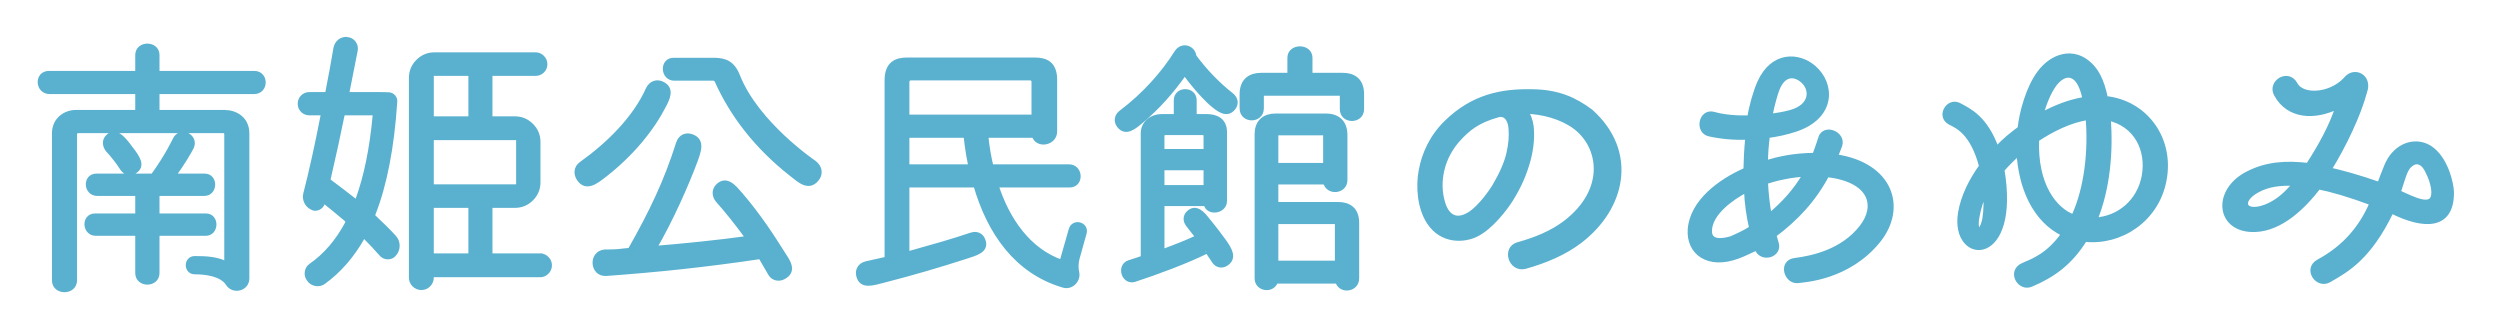
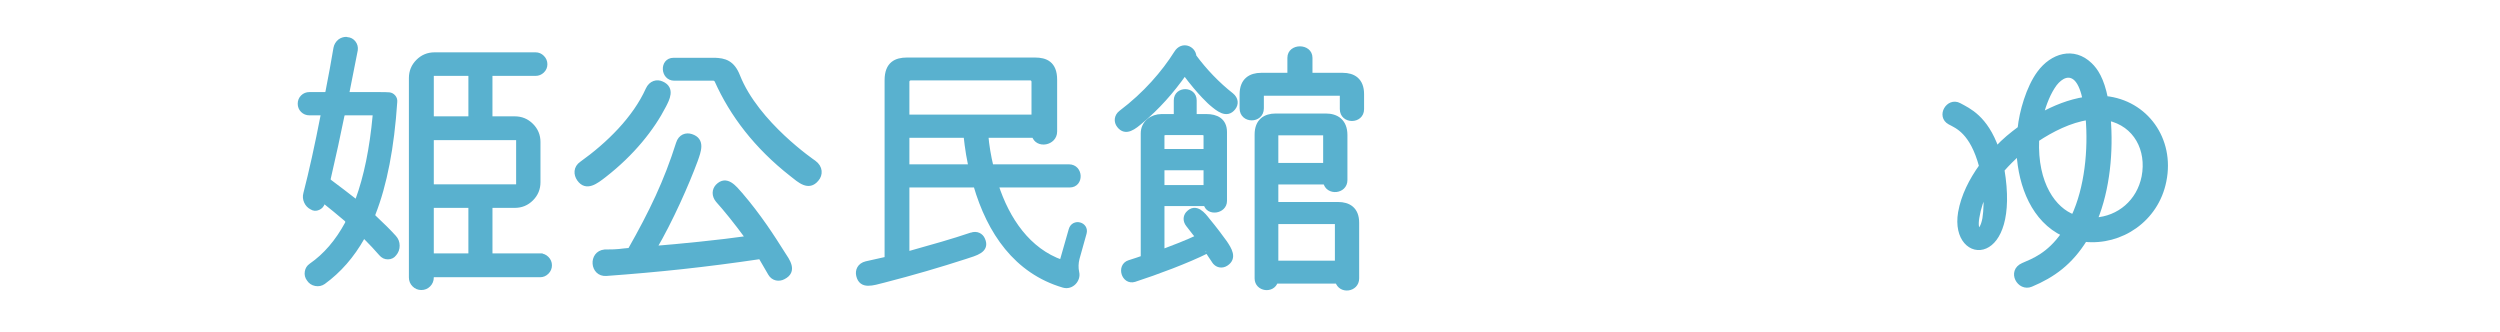
<svg xmlns="http://www.w3.org/2000/svg" version="1.1" id="レイヤー_1" x="0px" y="0px" width="256.333px" height="34px" viewBox="-31.167 0 256.333 34" enable-background="new -31.167 0 256.333 34" xml:space="preserve">
  <g>
-     <path fill="#59B1CF" stroke="#59B1CF" stroke-width="0.5" stroke-miterlimit="10" d="M-15.062,7.521h9.968   c1.232,0,1.232,1.876-0.028,1.876h-9.94v2.128h6.916c1.092,0,2.296,0.644,2.296,2.156v14.868c0,1.035-1.372,1.4-1.932,0.531   c-0.644-1.008-2.296-1.203-3.416-1.203c-0.896,0-0.896-1.373,0-1.373c1.176,0,2.352,0.057,3.276,0.59V13.765   c0-0.225-0.14-0.364-0.364-0.364h-14.84c-0.224,0-0.392,0.14-0.392,0.364v14.979c0,1.289-2.072,1.289-2.072,0V13.681   c0-1.456,1.176-2.156,2.184-2.156h6.356V9.397h-9.016c-1.26,0-1.344-1.876-0.084-1.876h9.1V5.645c0-1.232,1.988-1.232,1.988,0   V7.521z M-15.062,22.137h5.012c1.12,0,1.092,1.793-0.028,1.793h-4.984v4.059c0,1.26-1.988,1.26-1.988,0V23.93h-4.284   c-1.176,0-1.26-1.793-0.084-1.793h4.368V19.84h-4.144c-1.176,0-1.26-1.791-0.084-1.791h5.796c1.484-2.044,2.268-3.724,2.268-3.724   c0.532-1.147,2.184-0.336,1.68,0.756c-0.14,0.28-0.868,1.624-1.904,2.968h3.248c1.148,0,1.092,1.791-0.028,1.791h-4.844V22.137z    M-18.618,17.265c-0.756-1.177-1.484-1.904-1.484-1.904c-0.336-0.448-0.336-0.896-0.084-1.232c0.812-0.979,1.68,0.112,2.38,1.064   c0.7,0.896,1.372,1.82,0.42,2.379C-17.75,17.797-18.282,17.77-18.618,17.265z" />
    <path fill="#59B1CF" stroke="#59B1CF" stroke-width="0.5" stroke-miterlimit="10" d="M7.511,9.69c0.674,0,1.084,0.01,1.23,0.027   C8.906,9.736,9.047,9.813,9.166,9.95c0.118,0.137,0.168,0.297,0.15,0.479c-0.31,4.667-1.048,8.486-2.215,11.457   c-0.073,0.184-0.037,0.328,0.109,0.438c0.82,0.766,1.495,1.441,2.023,2.023c0.219,0.238,0.328,0.52,0.328,0.848   c0,0.311-0.101,0.584-0.301,0.82c-0.164,0.219-0.383,0.328-0.656,0.328s-0.501-0.109-0.684-0.328   c-0.474-0.547-1.012-1.121-1.613-1.723c-0.128-0.127-0.237-0.109-0.328,0.055c-1.058,1.879-2.388,3.4-3.992,4.566   c-0.237,0.164-0.501,0.219-0.793,0.164c-0.292-0.055-0.52-0.209-0.684-0.465c-0.164-0.219-0.224-0.465-0.178-0.738   c0.045-0.273,0.178-0.482,0.396-0.629c1.477-1.02,2.716-2.461,3.719-4.32c0.073-0.164,0.045-0.309-0.082-0.438   c-0.839-0.711-1.604-1.34-2.297-1.887c-0.073-0.055-0.119-0.035-0.137,0.055l-0.027,0.137c-0.073,0.238-0.224,0.406-0.451,0.506   c-0.228,0.102-0.442,0.088-0.643-0.041c-0.255-0.127-0.442-0.322-0.561-0.588c-0.119-0.264-0.142-0.533-0.068-0.807   c0.583-2.26,1.176-4.939,1.777-8.039c0.018-0.055,0.009-0.109-0.027-0.164c-0.037-0.055-0.091-0.082-0.164-0.082H0.566   c-0.273,0-0.501-0.091-0.684-0.273c-0.183-0.182-0.273-0.405-0.273-0.67c0-0.264,0.091-0.487,0.273-0.67   C0.064,9.782,0.292,9.69,0.566,9.69h1.559c0.182,0,0.292-0.091,0.328-0.273c0.328-1.677,0.602-3.172,0.82-4.484   c0.055-0.273,0.191-0.501,0.41-0.684c0.2-0.146,0.419-0.219,0.656-0.219c0.036,0,0.073,0.01,0.109,0.027   C4.704,4.076,4.914,4.19,5.078,4.399c0.164,0.21,0.228,0.451,0.191,0.725C4.996,6.545,4.713,7.977,4.421,9.417   C4.403,9.49,4.417,9.553,4.462,9.608C4.508,9.663,4.567,9.69,4.64,9.69H7.511z M7.292,11.85c0-0.072-0.023-0.137-0.068-0.191   c-0.046-0.055-0.105-0.082-0.178-0.082H4.23c-0.183,0-0.292,0.092-0.328,0.273c-0.401,1.987-0.866,4.12-1.395,6.398   c-0.055,0.164-0.009,0.301,0.137,0.41c0.93,0.693,1.777,1.34,2.543,1.941c0.055,0.037,0.114,0.047,0.178,0.027   c0.063-0.018,0.114-0.055,0.15-0.109C6.39,18.131,6.982,15.241,7.292,11.85z M24.218,26.232c0.255,0,0.479,0.096,0.67,0.287   s0.287,0.42,0.287,0.684s-0.096,0.492-0.287,0.684s-0.415,0.287-0.67,0.287h-11.02c-0.091,0-0.137,0.045-0.137,0.137v0.137   c0,0.291-0.101,0.537-0.301,0.738c-0.201,0.201-0.442,0.301-0.725,0.301c-0.283,0-0.524-0.1-0.725-0.301   c-0.201-0.201-0.301-0.447-0.301-0.738V7.995c0-0.656,0.232-1.217,0.697-1.682s1.025-0.697,1.682-0.697h10.363   c0.255,0,0.479,0.096,0.67,0.287s0.287,0.42,0.287,0.684c0,0.265-0.096,0.488-0.287,0.67c-0.191,0.183-0.415,0.273-0.67,0.273   h-4.402c-0.183,0-0.273,0.092-0.273,0.273v4.102c0,0.183,0.091,0.273,0.273,0.273h2.27c0.656,0,1.217,0.232,1.682,0.697   S24,13.901,24,14.557v4.128c0,0.656-0.232,1.217-0.697,1.682s-1.025,0.697-1.682,0.697h-2.27c-0.183,0-0.273,0.092-0.273,0.273   v4.621c0,0.184,0.091,0.273,0.273,0.273H24.218z M17.109,7.803c0-0.182-0.091-0.273-0.273-0.273h-3.5   c-0.183,0-0.273,0.092-0.273,0.273v4.102c0,0.183,0.091,0.273,0.273,0.273h3.5c0.182,0,0.273-0.091,0.273-0.273V7.803z    M21.73,19.15c0.182,0,0.273-0.09,0.273-0.273v-4.484c0-0.182-0.091-0.273-0.273-0.273h-8.395c-0.183,0-0.273,0.092-0.273,0.273   v4.484c0,0.184,0.091,0.273,0.273,0.273H21.73z M13.335,21.064c-0.183,0-0.273,0.092-0.273,0.273v4.621   c0,0.184,0.091,0.273,0.273,0.273h3.5c0.182,0,0.273-0.09,0.273-0.273v-4.621c0-0.182-0.091-0.273-0.273-0.273H13.335z" />
    <path fill="#59B1CF" stroke="#59B1CF" stroke-width="0.5" stroke-miterlimit="10" d="M30.774,17.965   c-0.84,0.645-1.82,1.428-2.548,0.393c-0.336-0.477-0.364-1.149,0.252-1.569c2.744-1.96,5.46-4.62,6.804-7.615   c0.308-0.673,0.924-0.813,1.4-0.589c1.148,0.504,0.532,1.597,0.224,2.212C35.702,13.149,33.658,15.725,30.774,17.965z    M30.858,25.832c1.568,0,1.484-0.084,2.576-0.168c2.24-3.947,3.724-7.055,4.956-10.947c0.224-0.729,0.812-0.896,1.316-0.729   c1.204,0.392,0.756,1.512,0.42,2.464c-0.868,2.352-2.52,6.104-4.228,9.016c2.464-0.195,6.748-0.615,9.66-1.035   c-1.316-1.793-2.352-3.053-3.108-3.893c-0.42-0.504-0.364-1.064-0.028-1.428c0.896-0.924,1.708,0.139,2.324,0.84   c1.876,2.184,3.248,4.313,4.34,6.047c0.476,0.729,1.288,1.793,0.056,2.408c-0.42,0.225-1.008,0.168-1.316-0.363l-1.008-1.736   c-5.656,0.84-10.444,1.344-15.82,1.736c-1.428,0.111-1.596-2.072-0.168-2.213H30.858z M42.03,6.177c1.12,0,1.904,0.279,2.436,1.624   c1.932,4.899,7.812,8.876,7.812,8.876c0.7,0.504,0.672,1.231,0.28,1.68c-0.812,1.008-1.736,0.139-2.548-0.504   c-3.612-2.829-6.104-6.105-7.672-9.605c-0.056-0.111-0.196-0.224-0.364-0.224H37.97c-1.176,0-1.26-1.848-0.084-1.848H42.03z" />
    <path fill="#59B1CF" stroke="#59B1CF" stroke-width="0.5" stroke-miterlimit="10" d="M79.271,26.504   c-0.112,0.449-0.14,0.953-0.028,1.457c0.168,0.699-0.532,1.539-1.372,1.287c-4.844-1.428-7.588-5.459-8.988-10.275h-7.056v7.084   c2.8-0.783,4.676-1.316,6.58-1.959h0.028c0.532-0.197,0.98,0.055,1.148,0.447c0.532,1.148-0.756,1.428-1.764,1.764   c-2.688,0.869-5.348,1.652-8.4,2.436c-1.12,0.281-2.268,0.701-2.548-0.504c-0.112-0.475,0.084-1.035,0.784-1.203l2.128-0.477V8.221   c0-1.681,0.952-2.072,2.044-2.072h13.132c1.064,0,2.016,0.364,2.016,2.016v5.32c0,1.204-1.792,1.512-2.1,0.392h-4.956   c0.084,1.036,0.28,2.185,0.532,3.221h7.98c1.232,0,1.288,1.875,0.084,1.875h-7.56c1.148,3.557,3.304,6.721,6.748,7.924l0.952-3.332   c0.252-0.924,1.596-0.561,1.344,0.336L79.271,26.504z M74.846,12V8.389c0-0.225-0.168-0.393-0.364-0.393H62.218   c-0.224,0-0.392,0.168-0.392,0.393V12H74.846z M61.826,17.097h6.552c-0.392-1.849-0.476-3.108-0.504-3.221h-6.048V17.097z" />
    <path fill="#59B1CF" stroke="#59B1CF" stroke-width="0.5" stroke-miterlimit="10" d="M93.019,10.573c0,0-1.092-0.924-2.716-3.107   c-1.4,1.987-2.828,3.556-4.424,4.899c-0.784,0.672-1.624,1.372-2.296,0.504c-0.308-0.392-0.28-0.952,0.196-1.315   c2.492-1.876,4.396-4.088,5.684-6.133c0.588-0.951,1.736-0.476,1.792,0.364c1.064,1.456,2.436,2.884,3.836,3.977   c0.476,0.392,0.504,0.896,0.196,1.288C94.614,11.917,93.747,11.189,93.019,10.573z M87.979,20.877v4.955   c1.12-0.42,2.576-0.979,3.696-1.512c-0.196-0.223-0.588-0.756-1.008-1.287c-0.308-0.393-0.28-0.813-0.028-1.121   c0.812-0.895,1.596,0.141,1.988,0.645c0.812,0.98,1.344,1.709,1.792,2.324c0.448,0.672,1.036,1.568,0.112,2.156   c-0.392,0.252-0.924,0.195-1.232-0.309c-0.028-0.027-0.672-1.035-0.672-1.008c-2.072,1.035-5.236,2.213-7.476,2.939   c-1.092,0.336-1.596-1.398-0.532-1.736c0.308-0.084,1.428-0.475,1.428-0.475V13.681c0-1.12,0.952-1.736,1.876-1.736h1.512v-1.652   c0-1.204,1.848-1.204,1.848,0v1.652h1.26c0.98,0,1.848,0.392,1.848,1.596v7.057c0,1.092-1.708,1.314-1.904,0.279H87.979z    M92.486,15.529v-1.624c0-0.196-0.168-0.308-0.392-0.308h-3.724c-0.224,0-0.392,0.111-0.392,0.308v1.624H92.486z M92.486,19.225   v-2.016h-4.508v2.016H92.486z M108.446,11.189c0,1.288-1.987,1.288-1.987,0V9.817c0-0.168-0.112-0.252-0.252-0.252h-7.784   c-0.168,0-0.252,0.084-0.252,0.252v1.288c0,1.315-1.988,1.315-1.988,0V9.677c0-1.456,0.896-1.96,1.96-1.96h2.94V5.925   c0-1.232,2.072-1.232,2.072,0v1.792h3.359c1.064,0,1.932,0.504,1.932,1.932V11.189z M107.942,28.549   c0,1.148-1.651,1.371-1.959,0.279h-6.356c-0.308,1.037-1.904,0.813-1.904-0.279V13.792c0-1.399,0.868-1.903,1.904-1.903h5.151   c1.064,0,1.961,0.531,1.961,1.96v4.62c0,1.176-1.765,1.344-1.988,0.195h-5.096v2.297h6.383c1.037,0,1.904,0.477,1.904,1.875V28.549   z M104.75,16.957v-3.08c0-0.168-0.112-0.252-0.252-0.252h-4.592c-0.168,0-0.252,0.084-0.252,0.252v3.08H104.75z M105.954,26.98   v-4.004c0-0.141-0.084-0.252-0.252-0.252h-6.047v4.256H105.954z" />
-     <path fill="#59B1CF" stroke="#59B1CF" stroke-width="0.5" stroke-miterlimit="10" d="M130.846,24.686   c-1.596,1.23-3.611,2.07-5.628,2.631c-1.483,0.393-2.155-1.848-0.728-2.24c1.848-0.504,3.556-1.23,4.871-2.24   c4.369-3.359,3.668-7.839,0.953-9.855c-1.373-1.008-3.332-1.54-5.097-1.568c0.336,0.364,0.532,0.924,0.616,1.54   c0.111,1.036,0.027,2.156-0.309,3.444c-0.42,1.511-0.924,2.632-1.707,3.919c-0.588,0.98-2.129,2.996-3.641,3.725   c-1.26,0.615-3.472,0.729-4.787-1.232c-1.009-1.512-1.148-3.752-0.841-5.32c0.308-1.708,1.12-3.5,2.632-4.956   c2.744-2.66,5.684-3.191,8.708-3.136c2.744,0.028,4.425,0.84,6.048,2.044C136.53,15.557,135.298,21.27,130.846,24.686z    M123.762,13.261c-0.027-0.504-0.14-0.841-0.308-1.093c-0.224-0.363-0.644-0.504-1.009-0.392c-2.239,0.616-3.135,1.512-3.836,2.212   c-2.071,2.1-2.436,4.759-1.875,6.72c0.42,1.539,1.428,2.156,2.883,1.203c1.037-0.699,2.129-2.268,2.408-2.715   c0.813-1.373,1.26-2.436,1.484-3.333C123.762,14.829,123.819,13.905,123.762,13.261z" />
-     <path fill="#59B1CF" stroke="#59B1CF" stroke-width="0.5" stroke-miterlimit="10" d="M147.002,26.281   c-3.023,1.119-5.04-0.393-4.872-2.771c0.224-2.801,3.024-4.9,5.712-6.077c0.028-1.064,0.057-2.017,0.196-3.36   c-1.372,0.056-2.66-0.056-3.948-0.336c-1.26-0.28-0.84-2.408,0.477-2.016c1.092,0.308,2.379,0.392,3.668,0.363   c0.168-1.147,0.615-2.716,1.035-3.64c1.344-2.968,3.977-2.828,5.516-1.512c1.961,1.68,2.072,5.012-1.848,6.328   c-0.924,0.308-1.959,0.531-2.884,0.644c-0.112,0.952-0.196,1.876-0.196,2.8c1.4-0.42,2.856-0.756,5.041-0.784   c0.336-0.867,0.644-1.848,0.615-1.792c0.42-1.203,2.352-0.392,1.96,0.784c-0.056,0.168-0.252,0.616-0.448,1.148   c5.713,0.84,7.084,5.236,4.396,8.595c-3.08,3.809-7.561,4.033-8.204,4.117c-1.204,0.195-1.848-1.904-0.336-2.072   c1.792-0.225,4.899-0.896,6.832-3.389c1.736-2.211,1.008-4.871-3.556-5.404c-1.373,2.605-3.221,4.537-5.432,6.189   c0.055,0.195,0.195,0.756,0.223,0.783c0.449,1.316-1.596,1.848-1.987,0.531C148.319,25.693,147.702,26.029,147.002,26.281z    M147.899,19.477c-1.625,0.84-3.725,2.408-3.781,4.145c-0.055,1.203,1.121,1.176,2.24,0.84c0.756-0.336,1.429-0.645,2.072-1.064   C148.151,22.193,147.955,20.877,147.899,19.477z M149.858,18.637c0.057,1.148,0.168,2.268,0.393,3.5   c1.428-1.203,2.632-2.465,3.695-4.283C152.462,17.938,150.95,18.273,149.858,18.637z M151.034,9.173   c-0.139,0.336-0.475,1.455-0.728,2.743c0.7-0.084,1.429-0.195,2.128-0.392c2.24-0.616,2.268-2.38,1.232-3.276   C152.77,7.493,151.651,7.549,151.034,9.173z" />
    <path fill="#59B1CF" stroke="#59B1CF" stroke-width="0.5" stroke-miterlimit="10" d="M182.59,24.545   c-1.484,2.379-3.248,3.668-5.516,4.619c-1.177,0.504-2.212-1.344-0.813-1.959c1.036-0.449,2.66-1.037,4.172-3.221   c-3.023-1.428-4.396-4.871-4.592-8.343c-0.616,0.588-1.176,1.12-1.736,1.764c0.813,4.843-0.363,7.251-1.708,7.839   c-1.399,0.617-2.995-0.756-2.548-3.443c0.309-1.736,1.12-3.305,2.156-4.76c-0.952-3.556-2.52-4.115-3.248-4.508   c-1.147-0.616-0.14-2.324,0.952-1.736c0.979,0.532,2.688,1.261,3.836,4.48c0.868-0.924,1.512-1.428,2.408-2.1   c0.168-1.681,0.868-4.173,1.987-5.685c1.316-1.792,3.5-2.464,5.181-0.84c0.588,0.56,1.204,1.484,1.596,3.444   c4.116,0.42,6.86,4.199,5.992,8.456C189.926,22.529,186.258,24.938,182.59,24.545z M171.531,22.305   c-0.28,1.652,0.504,1.764,0.812,0.111c0.14-0.867,0.14-1.932,0.112-2.939C171.978,20.457,171.699,21.297,171.531,22.305z    M177.663,14.296c-0.196,4.62,1.792,7.225,3.779,7.952c1.4-2.996,1.765-6.916,1.484-10.191   C181.106,12.309,179.174,13.289,177.663,14.296z M181.695,8.053c-0.729-0.672-1.568-0.252-2.185,0.531   c-0.644,0.868-1.092,2.017-1.428,3.248c1.399-0.783,2.939-1.399,4.536-1.651C182.478,9.481,182.199,8.529,181.695,8.053z    M184.999,12.113c0.28,3.388-0.057,7.252-1.372,10.444c2.492-0.141,4.536-1.875,5.04-4.424   C189.199,15.361,187.854,12.729,184.999,12.113z" />
-     <path fill="#59B1CF" stroke="#59B1CF" stroke-width="0.5" stroke-miterlimit="10" d="M207.623,17.405   c1.26,0.281,3.023,0.755,5.18,1.511c0.645-1.624,0.84-2.407,1.512-3.135c1.064-1.147,2.521-1.315,3.641-0.616   c1.651,1.064,2.212,3.667,2.239,4.507c0.057,3.668-2.8,3.641-6.159,1.961c-2.269,4.732-4.536,6.02-6.412,7.084   c-1.176,0.672-2.408-1.148-1.064-1.877c2.492-1.344,4.313-3.275,5.488-6.02c-2.408-0.895-4.2-1.4-5.488-1.652   c-1.596,2.072-3.863,4.256-6.468,4.369c-3.78,0.168-4.256-3.893-0.868-5.684c2.017-1.065,4.061-1.149,6.272-0.897   c1.231-1.876,2.492-4.172,3.052-6.048c-2.352,1.176-5.068,1.092-6.328-1.26c-0.644-1.204,1.232-2.38,1.96-0.98   c0.7,1.288,3.528,1.204,5.152-0.504c0.868-1.147,2.52-0.308,1.96,1.232C210.646,11.805,209.19,14.857,207.623,17.405z    M200.23,19.533c-1.903,1.064-1.344,2.492,0.841,1.707c0.812-0.307,1.876-0.895,3.107-2.436   C202.722,18.748,201.407,18.861,200.23,19.533z M217.674,17.405c-0.56-1.036-1.316-0.979-1.876-0.364   c-0.42,0.477-0.588,1.26-1.064,2.688c1.568,0.701,3.668,1.848,3.641-0.027C218.375,19,218.039,18.076,217.674,17.405z" />
  </g>
</svg>